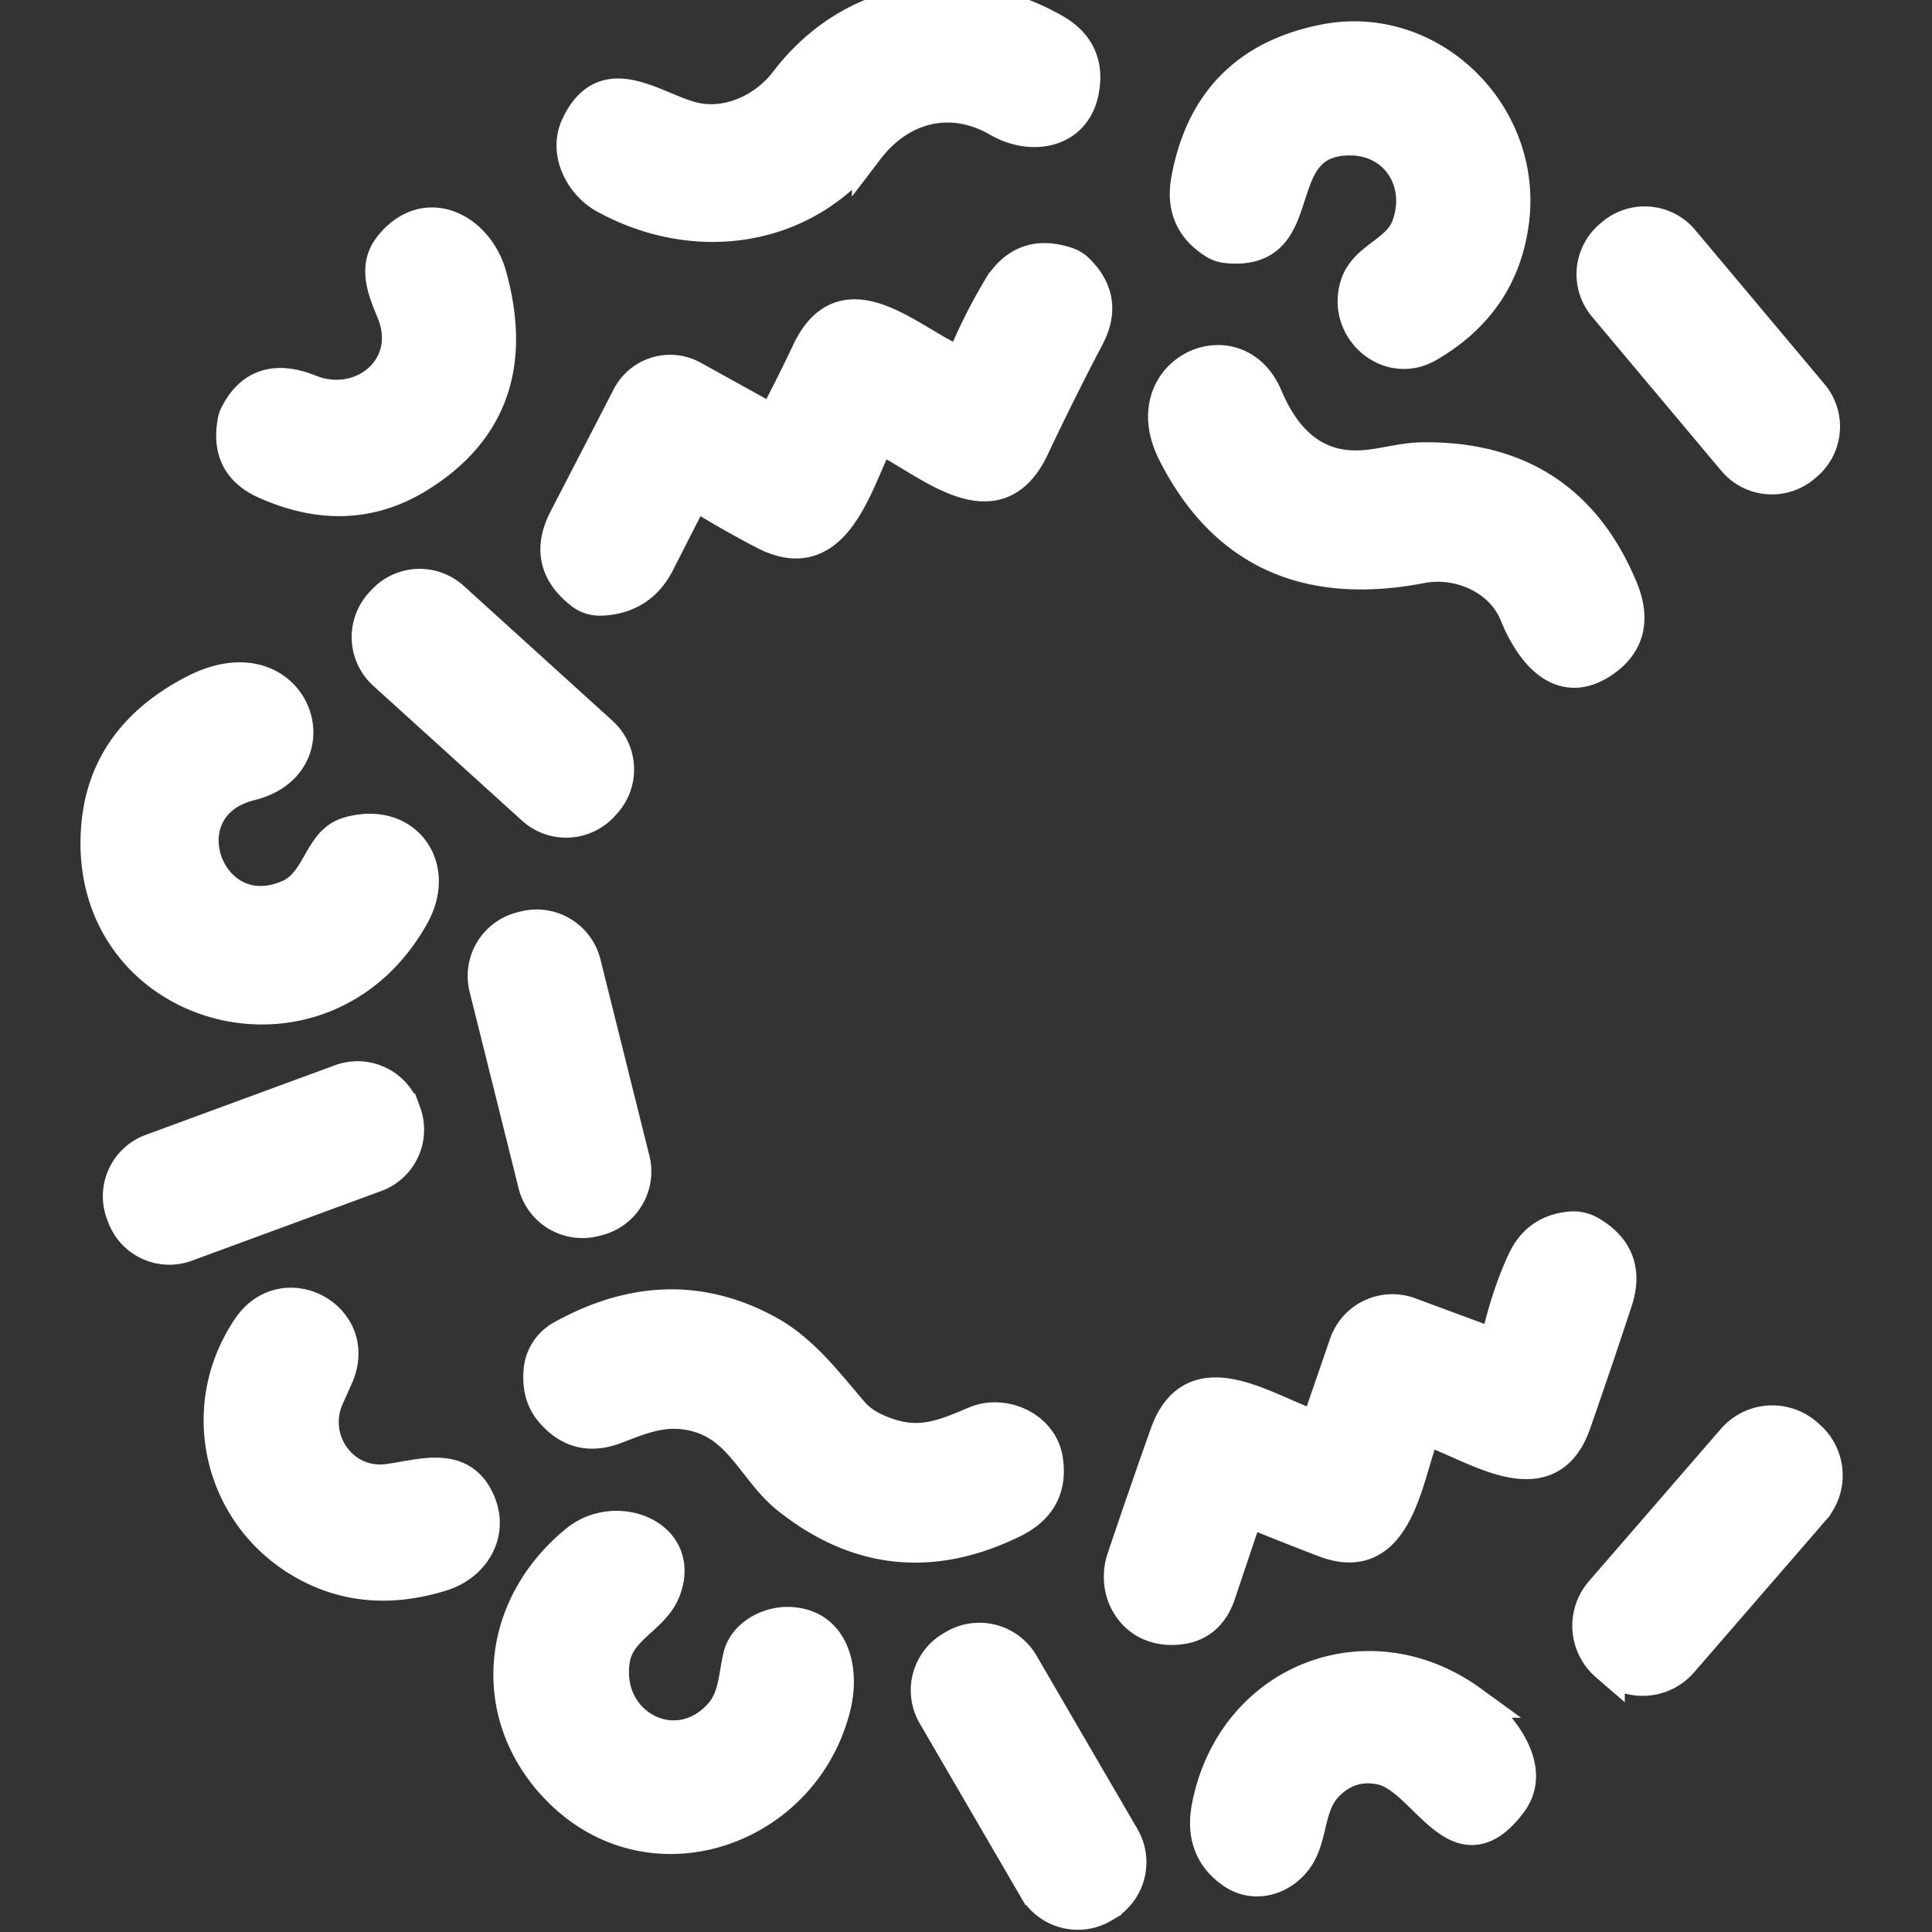
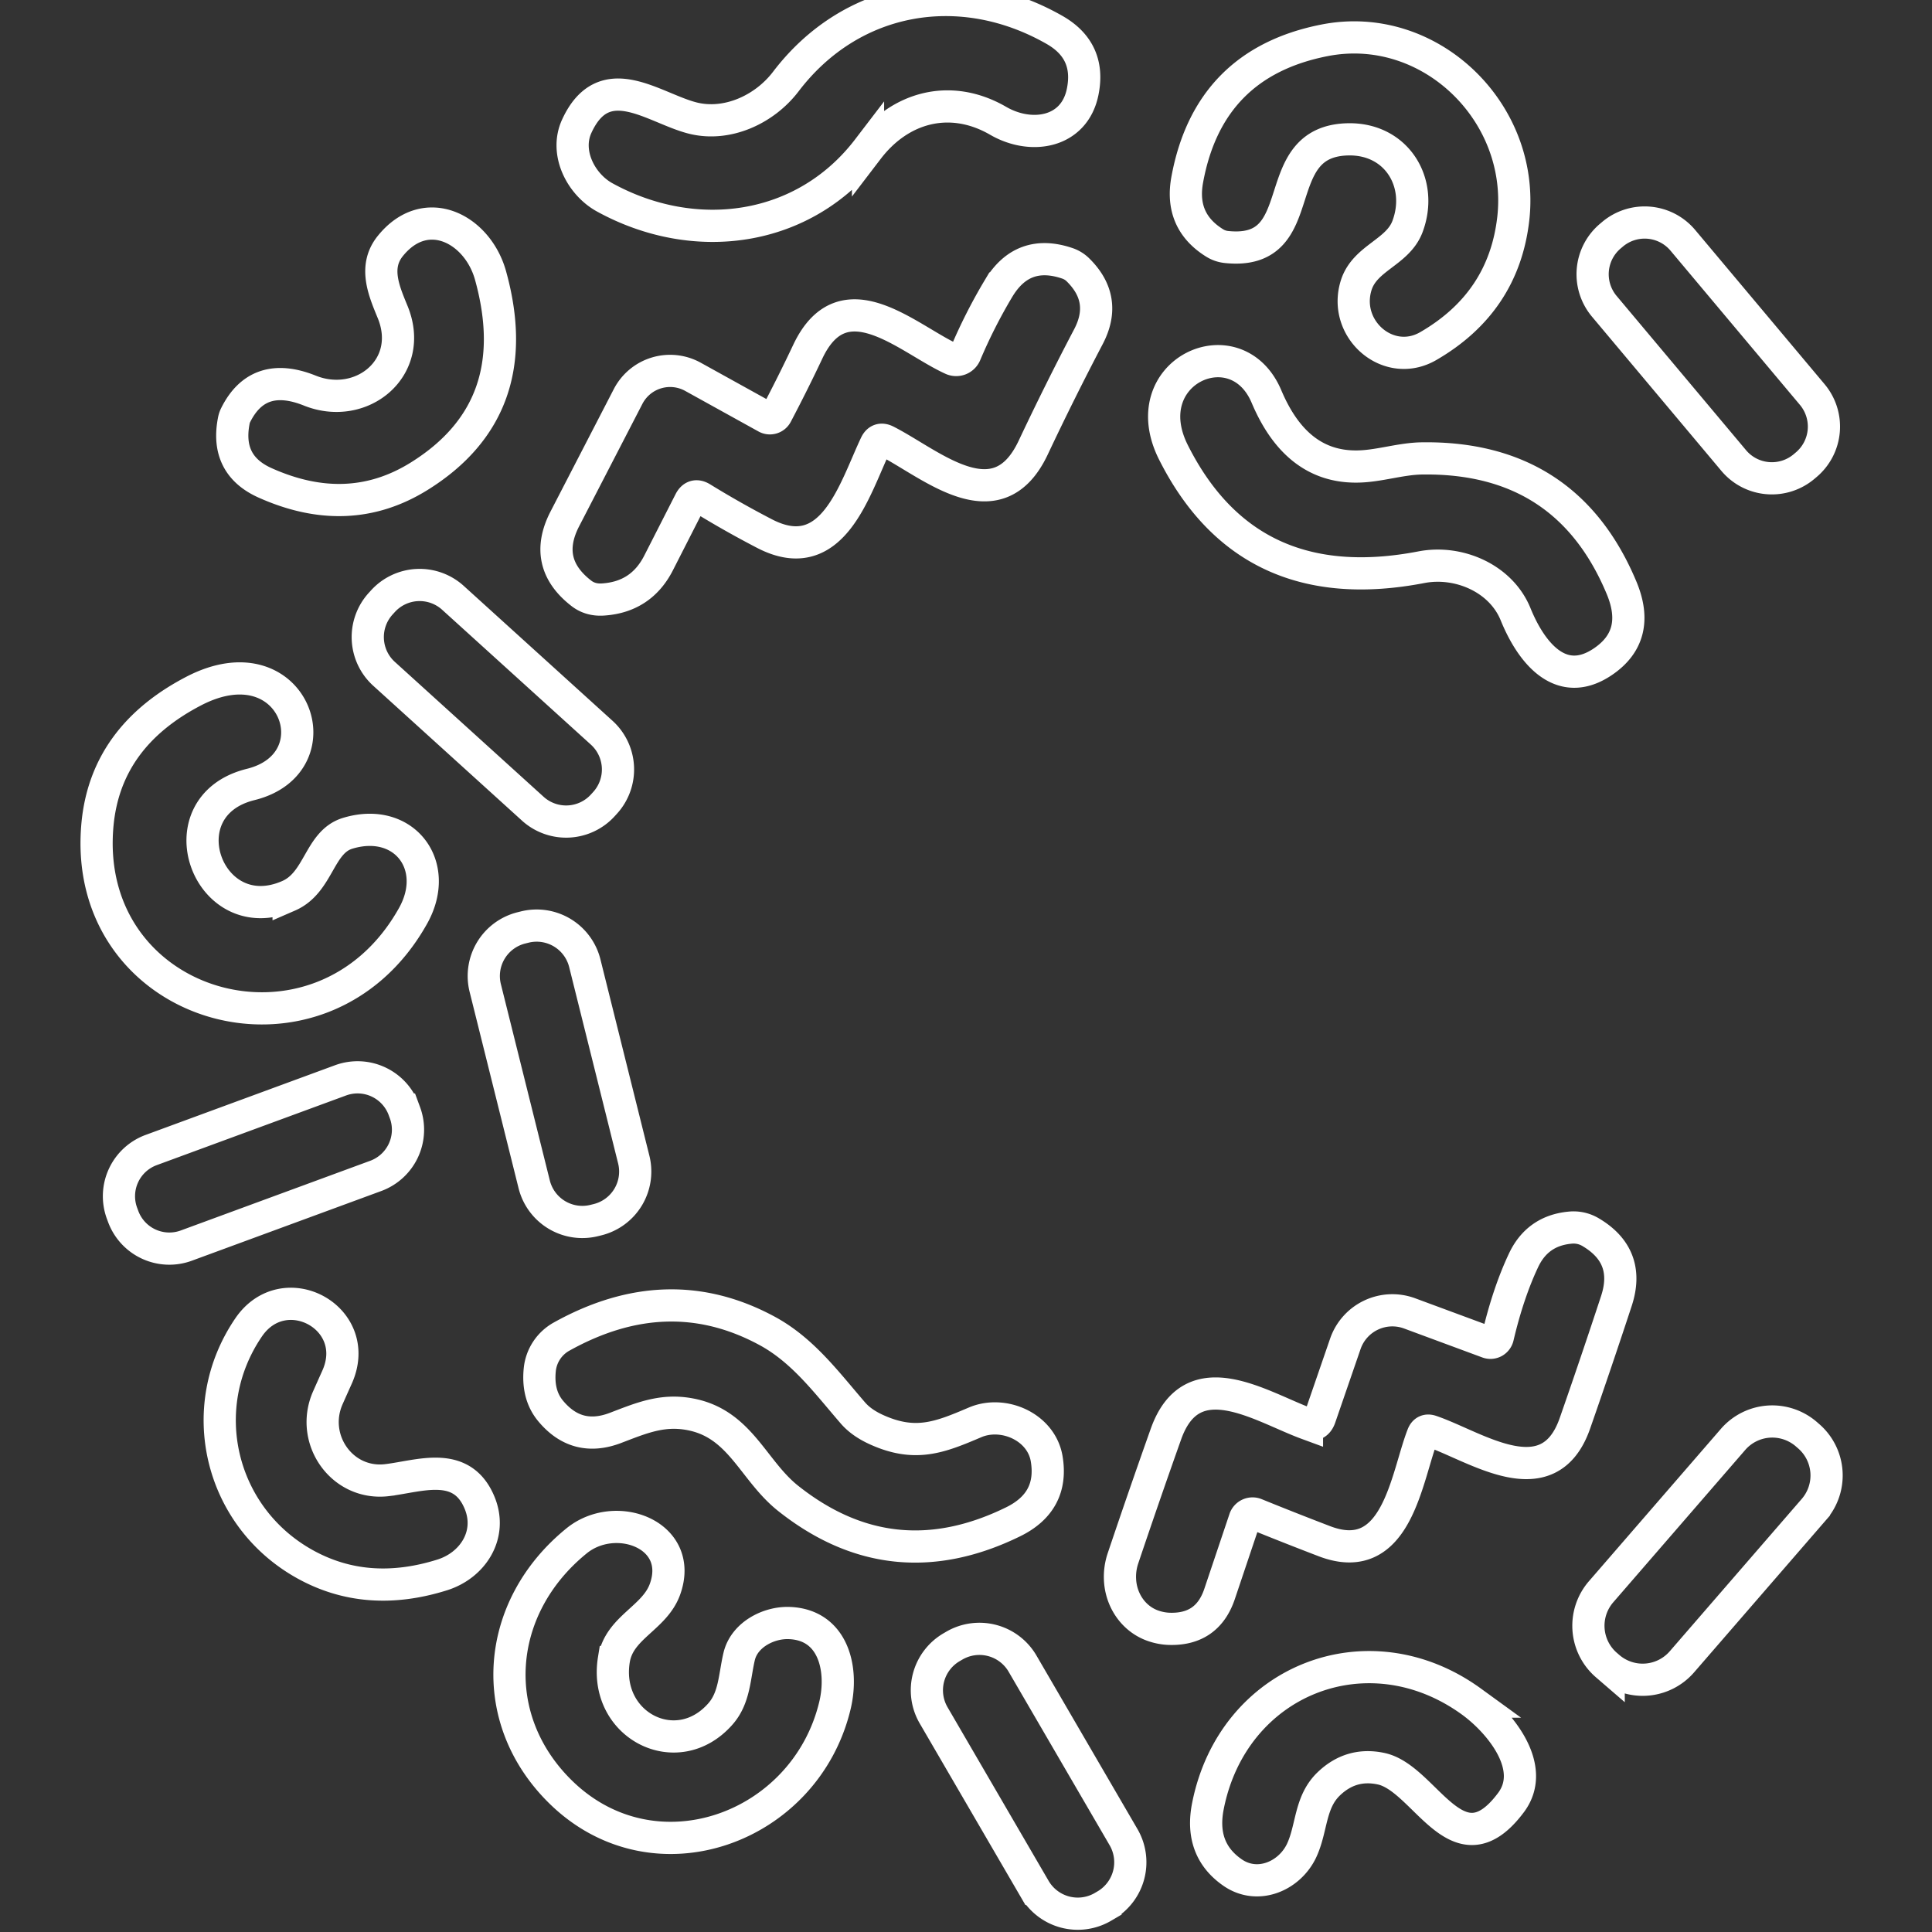
<svg xmlns="http://www.w3.org/2000/svg" width="120" height="120" fill="none">
  <rect width="100%" height="100%" fill="#333333" stroke="none" />
  <g clip-path="url(#a)">
    <path stroke="#fff" stroke-width="2" d="M53.914 9.254c2.001-2.618 5.131-3.466 8.093-1.745 2.057 1.185 4.738.744 5.243-1.825.336-1.686-.243-2.96-1.737-3.818-5.788-3.314-12.6-2.193-16.706 3.202-1.336 1.753-3.674 2.81-5.811 2.257-2.417-.625-5.467-3.194-7.172.512-.76 1.65.264 3.61 1.729 4.419 5.587 3.073 12.391 2.193 16.361-3.002zm29.866-.6c3.001-.032 4.65 2.737 3.641 5.419-.608 1.609-2.625 1.929-3.177 3.618-.88 2.737 1.985 5.25 4.474 3.802 3.122-1.81 4.88-4.448 5.275-7.916.745-6.628-5.219-12.36-11.734-11.07-4.793.944-7.632 3.828-8.517 8.652-.315 1.708.242 3.012 1.673 3.914.24.155.504.246.792.272 5.427.545 2.33-6.627 7.572-6.691zM24.378 19.356c1.44 3.465-1.913 6.195-5.131 4.906-2.14-.859-3.677-.352-4.61 1.521a1.224 1.224 0 0 0-.105.296c-.379 1.857.262 3.16 1.921 3.907 3.453 1.552 6.644 1.419 9.574-.4 4.493-2.792 5.974-6.949 4.442-12.472-.8-2.89-4.01-4.586-6.227-1.833-1.04 1.289-.4 2.77.136 4.075zm80.148-4.428a3.091 3.091 0 0 0-2.103-1.095 3.097 3.097 0 0 0-2.261.713l-.135.114a3.098 3.098 0 0 0-.382 4.364l8.037 9.578a3.091 3.091 0 0 0 2.103 1.095 3.097 3.097 0 0 0 2.261-.713l.135-.114a3.097 3.097 0 0 0 .382-4.364l-8.037-9.578zM48.231 25.735a.465.465 0 0 1-.632.192l-4.555-2.521a2.936 2.936 0 0 0-4.034 1.225l-3.93 7.604c-.934 1.814-.598 3.348 1.009 4.602.378.3.83.433 1.352.4 1.596-.1 2.754-.864 3.474-2.289l1.937-3.802c.171-.336.417-.405.737-.208a61.037 61.037 0 0 0 3.89 2.201c4.234 2.202 5.587-2.745 6.908-5.53.139-.294.355-.369.648-.225 2.794 1.417 6.884 5.18 9.133.432a181.33 181.33 0 0 1 3.434-6.9c.817-1.552.595-2.942-.664-4.17a1.706 1.706 0 0 0-.648-.392c-1.842-.624-3.264-.104-4.267 1.56a32.687 32.687 0 0 0-2.065 4.075.618.618 0 0 1-.816.32c-2.73-1.232-6.732-5.163-8.958-.488a99.264 99.264 0 0 1-1.953 3.914zm40.063 9.494c2.313-.44 4.922.688 5.835 2.905.928 2.297 2.77 4.77 5.435 2.962 1.59-1.078 1.977-2.602 1.161-4.57-2.274-5.455-6.407-8.139-12.4-8.053-1.352.016-2.737.504-4.082.504-2.85.016-4.538-1.881-5.579-4.346-1.889-4.467-8.292-1.53-5.779 3.465 3.09 6.143 8.226 8.52 15.409 7.133zM37.586 49.863a3.082 3.082 0 0 0-.213-4.353l-9.239-8.377a3.081 3.081 0 0 0-4.353.213l-.14.154a3.082 3.082 0 0 0 .213 4.353l9.239 8.377a3.082 3.082 0 0 0 4.353-.213l.14-.154zm-19.66 5.777c-5.027 2.201-7.836-5.563-2.353-6.916 5.395-1.336 2.673-9.013-3.522-5.811-3.656 1.894-5.654 4.656-5.996 8.285-1.08 11.59 13.912 15.897 19.612 5.667 1.744-3.146-.6-6.164-4.075-5.107-1.785.544-1.769 3.058-3.666 3.882zm18.397 4.187a3.081 3.081 0 0 0-3.736-2.245l-.202.05a3.082 3.082 0 0 0-2.245 3.736l3.04 12.194a3.082 3.082 0 0 0 3.736 2.245l.202-.05a3.081 3.081 0 0 0 2.245-3.736l-3.04-12.194zM25.08 68.916a3.06 3.06 0 0 0-3.925-1.814L9.391 71.43a3.057 3.057 0 0 0-1.814 3.926l.072.195a3.057 3.057 0 0 0 3.926 1.814l11.764-4.328a3.057 3.057 0 0 0 1.814-3.926l-.072-.195zm56.098 19.511c-2.874-1.057-7.124-3.947-8.757.64a487.633 487.633 0 0 0-2.674 7.732 3.587 3.587 0 0 0-.181 1.307c.02.441.124.869.305 1.26.18.39.433.736.744 1.017.311.281.675.491 1.07.619.309.101.624.157.944.168 1.58.048 2.62-.675 3.122-2.17l1.56-4.642a.512.512 0 0 1 .689-.312c1.35.55 2.77 1.11 4.258 1.68 4.523 1.73 5.091-3.986 6.108-6.587.096-.25.27-.334.52-.248 2.762.936 7.292 4.202 8.933-.48a434.392 434.392 0 0 0 2.586-7.629c.597-1.846.061-3.263-1.61-4.25a2.069 2.069 0 0 0-1.28-.28c-1.35.128-2.313.808-2.89 2.04-.635 1.35-1.166 2.933-1.593 4.748a.481.481 0 0 1-.234.308.464.464 0 0 1-.382.028l-4.867-1.801a3.09 3.09 0 0 0-3.986 1.889l-1.577 4.578c-.139.4-.408.529-.808.385zM24.05 91.933c-2.794.344-4.81-2.522-3.698-5.091.192-.433.384-.862.576-1.289 1.673-3.69-3.274-6.364-5.491-3.098-3.418 5.027-1.769 11.767 3.498 14.697 2.572 1.43 5.422 1.651 8.549.664 1.88-.6 3.09-2.466 2.33-4.41-1.09-2.754-3.715-1.722-5.764-1.473zm30.313-3.17c-.593-.278-1.06-.617-1.401-1.017-1.633-1.889-3.098-3.882-5.315-5.083-4.104-2.22-8.362-2.1-12.775.36a2.657 2.657 0 0 0-1.345 2.042c-.107 1.046.117 1.902.672 2.57 1.089 1.312 2.43 1.664 4.026 1.056 1.681-.64 3.05-1.241 4.931-.785 2.874.705 3.674 3.458 5.772 5.14 4.311 3.436 8.97 3.932 13.975 1.488 1.708-.827 2.41-2.14 2.106-3.938-.337-1.961-2.666-2.994-4.427-2.258-2.201.937-3.746 1.577-6.22.425zm58.302 4.992a3.225 3.225 0 0 0-.326-4.55l-.145-.126a3.235 3.235 0 0 0-2.343-.78 3.226 3.226 0 0 0-2.208 1.106l-8.197 9.462a3.227 3.227 0 0 0 .327 4.551l.145.125a3.22 3.22 0 0 0 3.556.447 3.23 3.23 0 0 0 .994-.773l8.197-9.462zm-74.535 9.328c.328-2.009 2.513-2.562 3.17-4.363 1.232-3.394-3.05-4.994-5.484-3.017-5.099 4.138-5.651 11.078-.953 15.641 5.836 5.659 15.161 2.225 16.994-5.403.544-2.25-.08-5.019-2.818-5.131-1.28-.056-2.81.72-3.13 2.081-.295 1.257-.28 2.561-1.16 3.562-2.698 3.074-7.276.704-6.62-3.37zm25.382.248a3.099 3.099 0 0 0-4.235-1.119l-.166.097a3.095 3.095 0 0 0-1.12 4.235l6.274 10.779a3.098 3.098 0 0 0 4.236 1.119l.165-.097a3.098 3.098 0 0 0 1.12-4.235l-6.274-10.779zm27.888 2.361c-6.436-4.674-14.84-1.345-16.378 6.508-.347 1.782.16 3.148 1.521 4.098 1.553 1.089 3.538.248 4.298-1.345.657-1.4.497-2.993 1.673-4.138.929-.902 2.015-1.222 3.258-.96 2.77.576 4.747 6.571 8.085 2.097 1.633-2.193-.729-5.003-2.458-6.26z" />
-     <path fill="#fff" d="M62.007 7.509c-2.961-1.721-6.091-.873-8.092 1.745-3.97 5.195-10.774 6.075-16.361 3.002-1.465-.809-2.49-2.77-1.73-4.419 1.705-3.706 4.755-1.137 7.172-.512 2.138.552 4.475-.504 5.812-2.257 4.106-5.395 10.918-6.516 16.705-3.202 1.494.859 2.073 2.132 1.737 3.818-.504 2.57-3.186 3.01-5.243 1.825zM83.78 8.654c-5.244.064-2.146 7.236-7.573 6.691a1.737 1.737 0 0 1-.792-.272c-1.43-.902-1.988-2.206-1.673-3.914.885-4.824 3.724-7.708 8.516-8.653 6.516-1.289 12.48 4.443 11.735 11.07-.395 3.469-2.153 6.108-5.275 7.917-2.49 1.449-5.355-1.065-4.474-3.802.552-1.69 2.57-2.01 3.177-3.618 1.009-2.682-.64-5.451-3.642-5.42zM19.247 24.262c3.218 1.29 6.572-1.44 5.13-4.906-.535-1.305-1.176-2.786-.135-4.075 2.217-2.753 5.427-1.056 6.227 1.833 1.532 5.524.051 9.68-4.442 12.471-2.93 1.82-6.12 1.954-9.574.4-1.66-.746-2.3-2.049-1.92-3.905.02-.102.055-.2.103-.297.934-1.873 2.471-2.38 4.611-1.52zm80.915-9.716-.135.114a3.098 3.098 0 0 0-.382 4.364l8.037 9.578a3.098 3.098 0 0 0 4.364.382l.135-.114a3.097 3.097 0 0 0 .382-4.364l-8.037-9.578a3.097 3.097 0 0 0-4.364-.382zM48.23 25.735a99.264 99.264 0 0 0 1.954-3.914c2.225-4.675 6.227-.744 8.957.488a.617.617 0 0 0 .817-.32 32.673 32.673 0 0 1 2.065-4.074c1.003-1.665 2.425-2.185 4.266-1.561.25.085.467.216.648.392 1.26 1.228 1.481 2.618.665 4.17-1.12 2.13-2.266 4.43-3.434 6.9-2.25 4.747-6.34.985-9.133-.432-.294-.144-.51-.07-.649.224-1.32 2.786-2.673 7.733-6.908 5.531a61.008 61.008 0 0 1-3.89-2.2c-.32-.198-.565-.129-.736.207l-1.937 3.802c-.72 1.425-1.879 2.188-3.474 2.29-.523.032-.974-.102-1.353-.4-1.606-1.255-1.942-2.789-1.009-4.603l3.93-7.604a2.937 2.937 0 0 1 4.035-1.225l4.555 2.521a.465.465 0 0 0 .632-.192zm45.899 12.399c-.913-2.217-3.522-3.346-5.835-2.905-7.183 1.387-12.32-.99-15.409-7.133-2.513-4.994 3.89-7.932 5.78-3.465 1.04 2.465 2.729 4.362 5.578 4.346 1.345 0 2.73-.488 4.083-.504 5.992-.086 10.125 2.599 12.399 8.052.816 1.97.429 3.493-1.161 4.57-2.665 1.81-4.506-.663-5.435-2.96zM37.373 45.51l-9.239-8.377a3.082 3.082 0 0 0-4.353.213l-.14.154a3.082 3.082 0 0 0 .213 4.353l9.239 8.377a3.082 3.082 0 0 0 4.353-.213l.14-.154a3.082 3.082 0 0 0-.213-4.353zm-21.8 3.214c-5.483 1.353-2.674 9.118 2.353 6.916 1.897-.824 1.881-3.338 3.666-3.882 3.474-1.057 5.82 1.961 4.075 5.107-5.7 10.23-20.692 5.923-19.612-5.667.342-3.629 2.34-6.39 5.996-8.285 6.195-3.202 8.917 4.475 3.522 5.811zm17.014 8.858-.202.05a3.082 3.082 0 0 0-2.245 3.736l3.04 12.194a3.082 3.082 0 0 0 3.736 2.245l.202-.05a3.082 3.082 0 0 0 2.245-3.736l-3.04-12.194a3.082 3.082 0 0 0-3.736-2.245zm-11.432 9.52L9.392 71.43a3.058 3.058 0 0 0-1.813 3.926l.071.195a3.058 3.058 0 0 0 3.926 1.814l11.764-4.328a3.058 3.058 0 0 0 1.814-3.926l-.072-.195a3.058 3.058 0 0 0-3.925-1.814zm60.831 20.94 1.577-4.578a3.09 3.09 0 0 1 3.986-1.89l4.867 1.802a.457.457 0 0 0 .382-.028.475.475 0 0 0 .234-.308c.427-1.815.958-3.397 1.593-4.747.577-1.233 1.54-1.913 2.89-2.041.47-.043.897.05 1.28.28 1.671.987 2.207 2.404 1.61 4.25a432.947 432.947 0 0 1-2.586 7.629c-1.64 4.682-6.171 1.416-8.933.48-.25-.086-.424-.003-.52.248-1.017 2.601-1.585 8.317-6.108 6.588A224.855 224.855 0 0 1 78 94.046a.511.511 0 0 0-.688.312L75.75 99c-.502 1.495-1.543 2.218-3.122 2.17a3.408 3.408 0 0 1-.945-.168 2.956 2.956 0 0 1-1.069-.619 3.133 3.133 0 0 1-.744-1.017 3.396 3.396 0 0 1-.305-1.26c-.022-.44.04-.884.181-1.307.849-2.524 1.74-5.101 2.674-7.732 1.633-4.587 5.883-1.697 8.757-.64.4.144.67.015.808-.385zM24.05 91.933c2.049-.249 4.674-1.281 5.763 1.472.76 1.945-.449 3.81-2.33 4.41-3.127.988-5.976.767-8.549-.663-5.267-2.93-6.916-9.67-3.498-14.697 2.218-3.266 7.165-.592 5.492 3.098-.193.427-.385.856-.577 1.289-1.112 2.57.905 5.435 3.698 5.09zm30.313-3.17c2.473 1.152 4.018.512 6.22-.425 1.76-.736 4.09.297 4.426 2.258.304 1.798-.398 3.11-2.106 3.938-5.005 2.444-9.664 1.948-13.975-1.489-2.098-1.68-2.898-4.434-5.772-5.139-1.88-.456-3.25.144-4.93.785-1.596.608-2.938.256-4.027-1.057-.555-.667-.779-1.523-.672-2.57a2.657 2.657 0 0 1 1.345-2.04c4.413-2.46 8.671-2.58 12.775-.36 2.217 1.2 3.682 3.193 5.315 5.082.341.4.808.74 1.4 1.017zm57.976.441-.145-.125a3.227 3.227 0 0 0-4.551.326l-8.196 9.462a3.226 3.226 0 0 0 .326 4.551l.145.125a3.225 3.225 0 0 0 4.55-.326l8.197-9.462a3.227 3.227 0 0 0-.326-4.55zM38.13 103.083c-.657 4.074 3.921 6.444 6.62 3.37.88-1.001.864-2.305 1.16-3.562.32-1.361 1.849-2.137 3.13-2.081 2.737.112 3.361 2.881 2.817 5.131-1.833 7.628-11.158 11.062-16.993 5.403-4.7-4.563-4.147-11.503.952-15.641 2.433-1.977 6.716-.376 5.483 3.018-.656 1.801-2.841 2.353-3.17 4.362zm21.146-.871-.166.097a3.097 3.097 0 0 0-1.119 4.235l6.273 10.779a3.099 3.099 0 0 0 4.236 1.119l.166-.097a3.097 3.097 0 0 0 1.12-4.235l-6.274-10.779a3.099 3.099 0 0 0-4.236-1.119zm15.746 9.988c1.537-7.853 9.942-11.182 16.377-6.508 1.73 1.257 4.09 4.067 2.458 6.26-3.338 4.474-5.315-1.521-8.085-2.097-1.243-.262-2.33.058-3.258.96-1.176 1.145-1.016 2.738-1.672 4.138-.761 1.593-2.746 2.434-4.299 1.345-1.36-.95-1.868-2.316-1.52-4.098z" />
  </g>
  <defs>
    <clipPath id="a">
      <path fill="#fff" d="M0 0h120v120H0z" />
    </clipPath>
  </defs>
</svg>